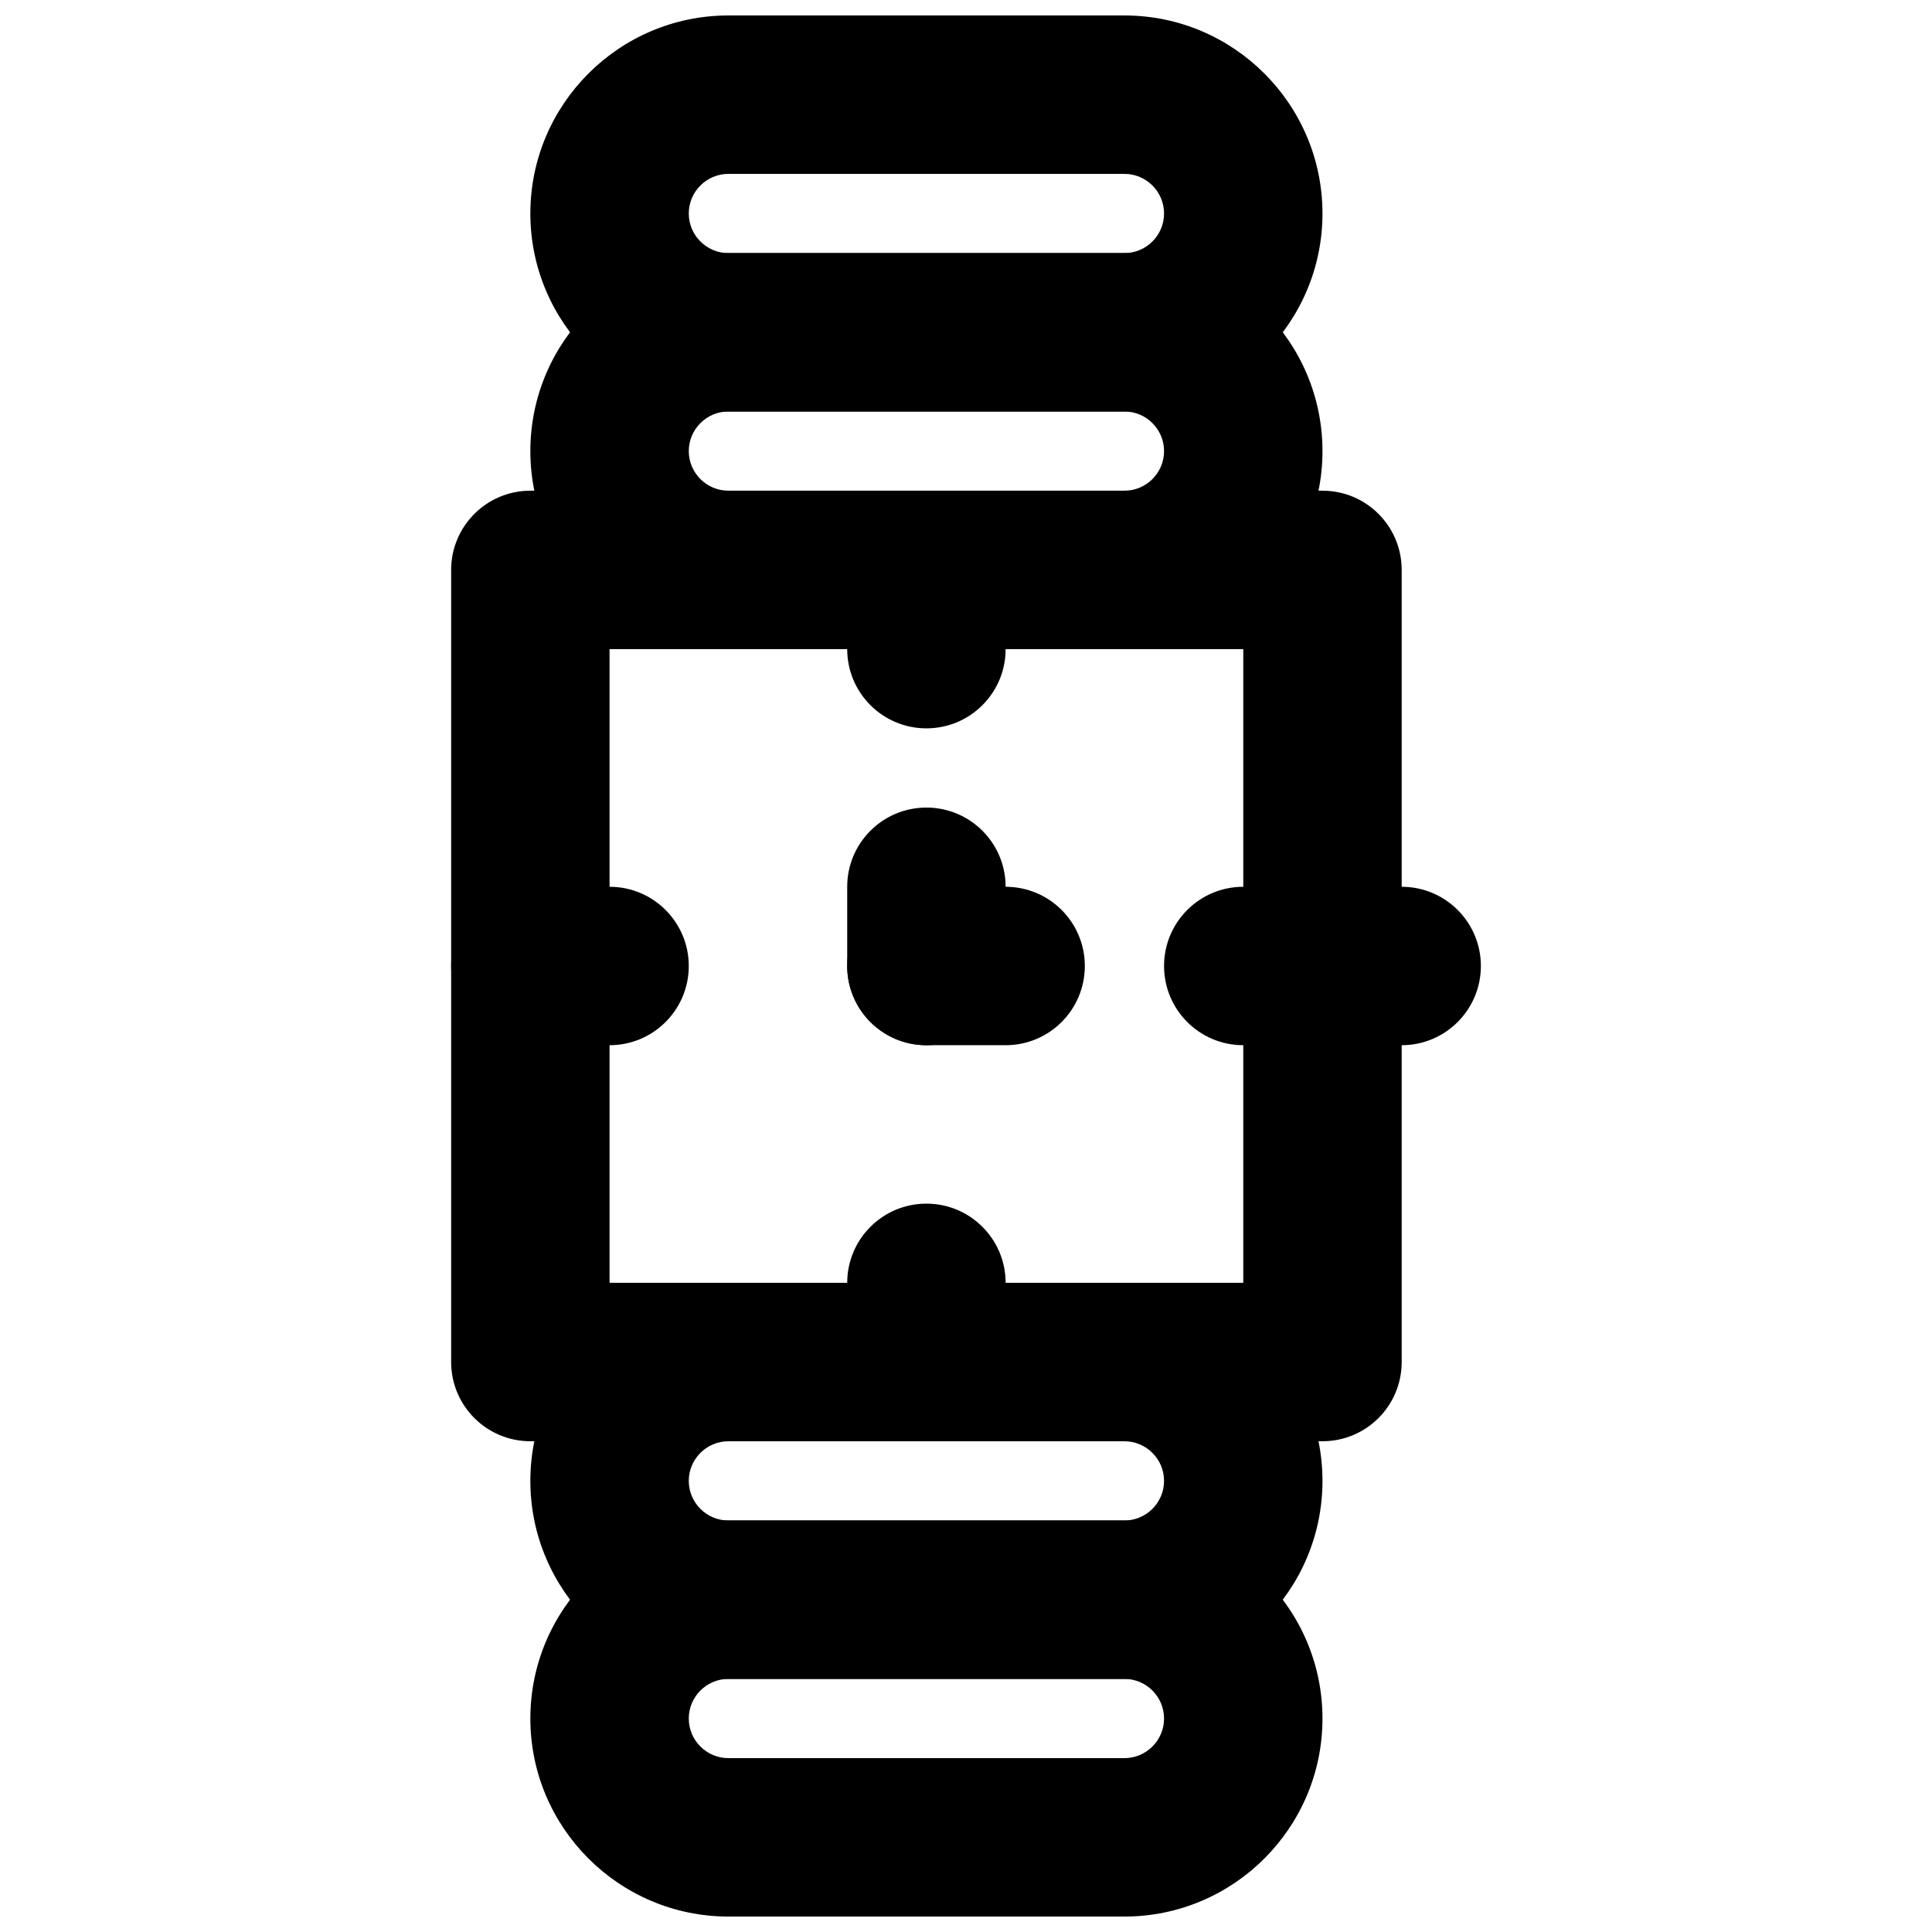
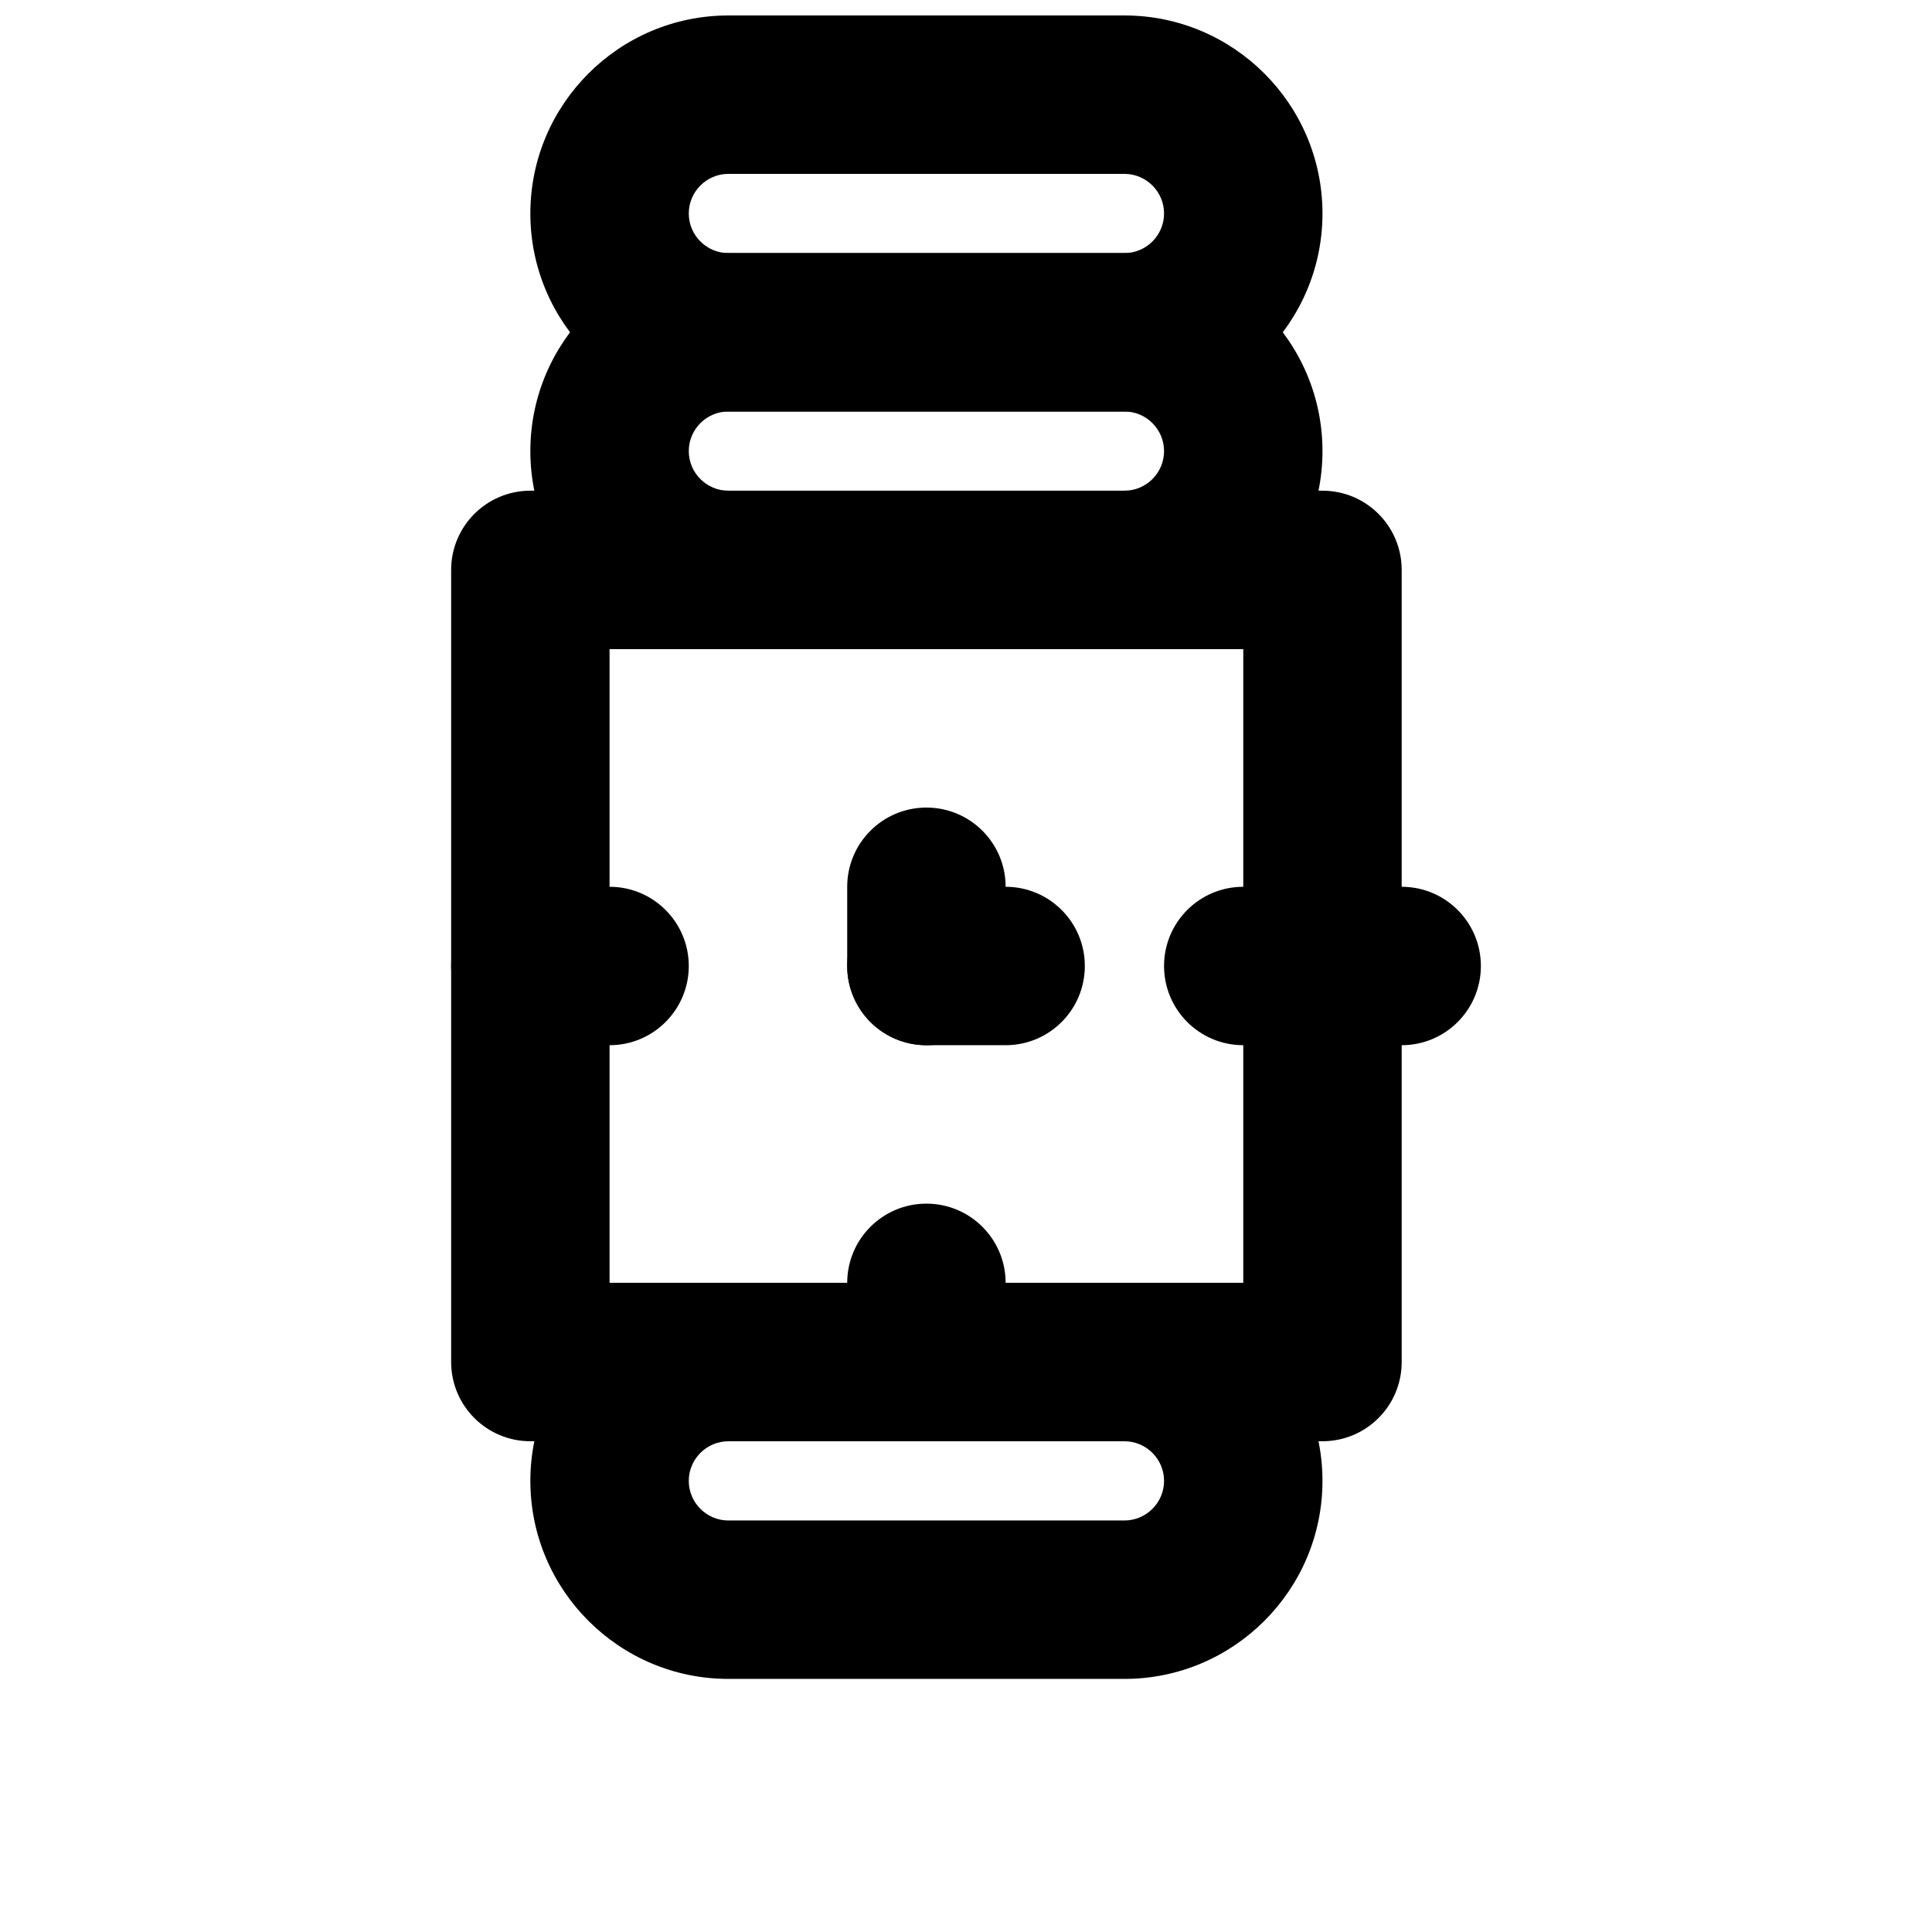
<svg xmlns="http://www.w3.org/2000/svg" width="800px" height="800px" version="1.1" viewBox="144 144 512 512">
  <defs>
    <clipPath id="b">
-       <path d="m284 546h211v105.9h-211z" />
-     </clipPath>
+       </clipPath>
    <clipPath id="a">
      <path d="m284 148.09h211v105.91h-211z" />
    </clipPath>
  </defs>
  <path d="m305.54 483.96h167.94v-167.93h-167.94zm188.93 41.984h-209.92c-11.59 0-20.992-9.402-20.992-20.992v-209.92c0-11.59 9.402-20.992 20.992-20.992h209.92c11.609 0 20.992 9.402 20.992 20.992v209.92c0 11.59-9.383 20.992-20.992 20.992z" fill-rule="evenodd" />
  <g clip-path="url(#b)">
    <path d="m337.03 588.93c-5.773 0-10.496 4.703-10.496 10.496 0 5.797 4.723 10.496 10.496 10.496h104.96c5.769 0 10.496-4.699 10.496-10.496 0-5.793-4.727-10.496-10.496-10.496zm104.96 62.977h-104.96c-28.949 0-52.48-23.551-52.48-52.48 0-28.926 23.531-52.48 52.48-52.48h104.96c28.945 0 52.48 23.555 52.48 52.48 0 28.93-23.535 52.48-52.48 52.48z" fill-rule="evenodd" />
  </g>
  <path d="m337.03 525.95c-5.773 0-10.496 4.703-10.496 10.496 0 5.797 4.723 10.496 10.496 10.496h104.96c5.769 0 10.496-4.699 10.496-10.496 0-5.793-4.727-10.496-10.496-10.496zm104.96 62.977h-104.96c-28.949 0-52.48-23.551-52.48-52.48 0-28.926 23.531-52.48 52.48-52.48h104.96c28.945 0 52.48 23.555 52.48 52.48 0 28.93-23.535 52.48-52.48 52.48z" fill-rule="evenodd" />
  <path d="m337.03 253.05c-5.773 0-10.496 4.703-10.496 10.496s4.723 10.496 10.496 10.496h104.96c5.769 0 10.496-4.703 10.496-10.496s-4.727-10.496-10.496-10.496zm104.96 62.977h-104.96c-28.949 0-52.48-23.555-52.48-52.48 0-28.93 23.531-52.48 52.48-52.48h104.96c28.945 0 52.48 23.551 52.48 52.48 0 28.926-23.535 52.48-52.48 52.48z" fill-rule="evenodd" />
  <g clip-path="url(#a)">
    <path d="m337.03 190.08c-5.773 0-10.496 4.703-10.496 10.496s4.723 10.496 10.496 10.496h104.96c5.769 0 10.496-4.703 10.496-10.496s-4.727-10.496-10.496-10.496zm104.96 62.977h-104.96c-28.949 0-52.48-23.555-52.48-52.48s23.531-52.48 52.48-52.48h104.96c28.945 0 52.48 23.555 52.48 52.48s-23.535 52.48-52.48 52.48z" fill-rule="evenodd" />
  </g>
-   <path d="m389.51 337.02c-11.609 0-20.992-9.406-20.992-20.992v-20.992c0-11.59 9.383-20.992 20.992-20.992 11.609 0 20.992 9.402 20.992 20.992v20.992c0 11.586-9.383 20.992-20.992 20.992" fill-rule="evenodd" />
  <path d="m389.51 525.95c-11.609 0-20.992-9.402-20.992-20.992v-20.992c0-11.586 9.383-20.988 20.992-20.988 11.609 0 20.992 9.402 20.992 20.988v20.992c0 11.59-9.383 20.992-20.992 20.992" fill-rule="evenodd" />
  <path d="m305.54 420.99h-20.992c-11.609 0-20.992-9.406-20.992-20.992 0-11.59 9.383-20.992 20.992-20.992h20.992c11.609 0 20.992 9.402 20.992 20.992 0 11.586-9.383 20.992-20.992 20.992" fill-rule="evenodd" />
  <path d="m515.46 420.99h-41.984c-11.609 0-20.992-9.406-20.992-20.992 0-11.59 9.383-20.992 20.992-20.992h41.984c11.605 0 20.988 9.402 20.988 20.992 0 11.586-9.383 20.992-20.988 20.992" fill-rule="evenodd" />
  <path d="m389.51 420.99c-11.609 0-20.992-9.406-20.992-20.992v-20.992c0-11.59 9.383-20.992 20.992-20.992 11.609 0 20.992 9.402 20.992 20.992v20.992c0 11.586-9.383 20.992-20.992 20.992" fill-rule="evenodd" />
  <path d="m410.5 420.99h-20.992c-11.609 0-20.992-9.406-20.992-20.992 0-11.59 9.383-20.992 20.992-20.992h20.992c11.605 0 20.992 9.402 20.992 20.992 0 11.586-9.387 20.992-20.992 20.992" fill-rule="evenodd" />
</svg>